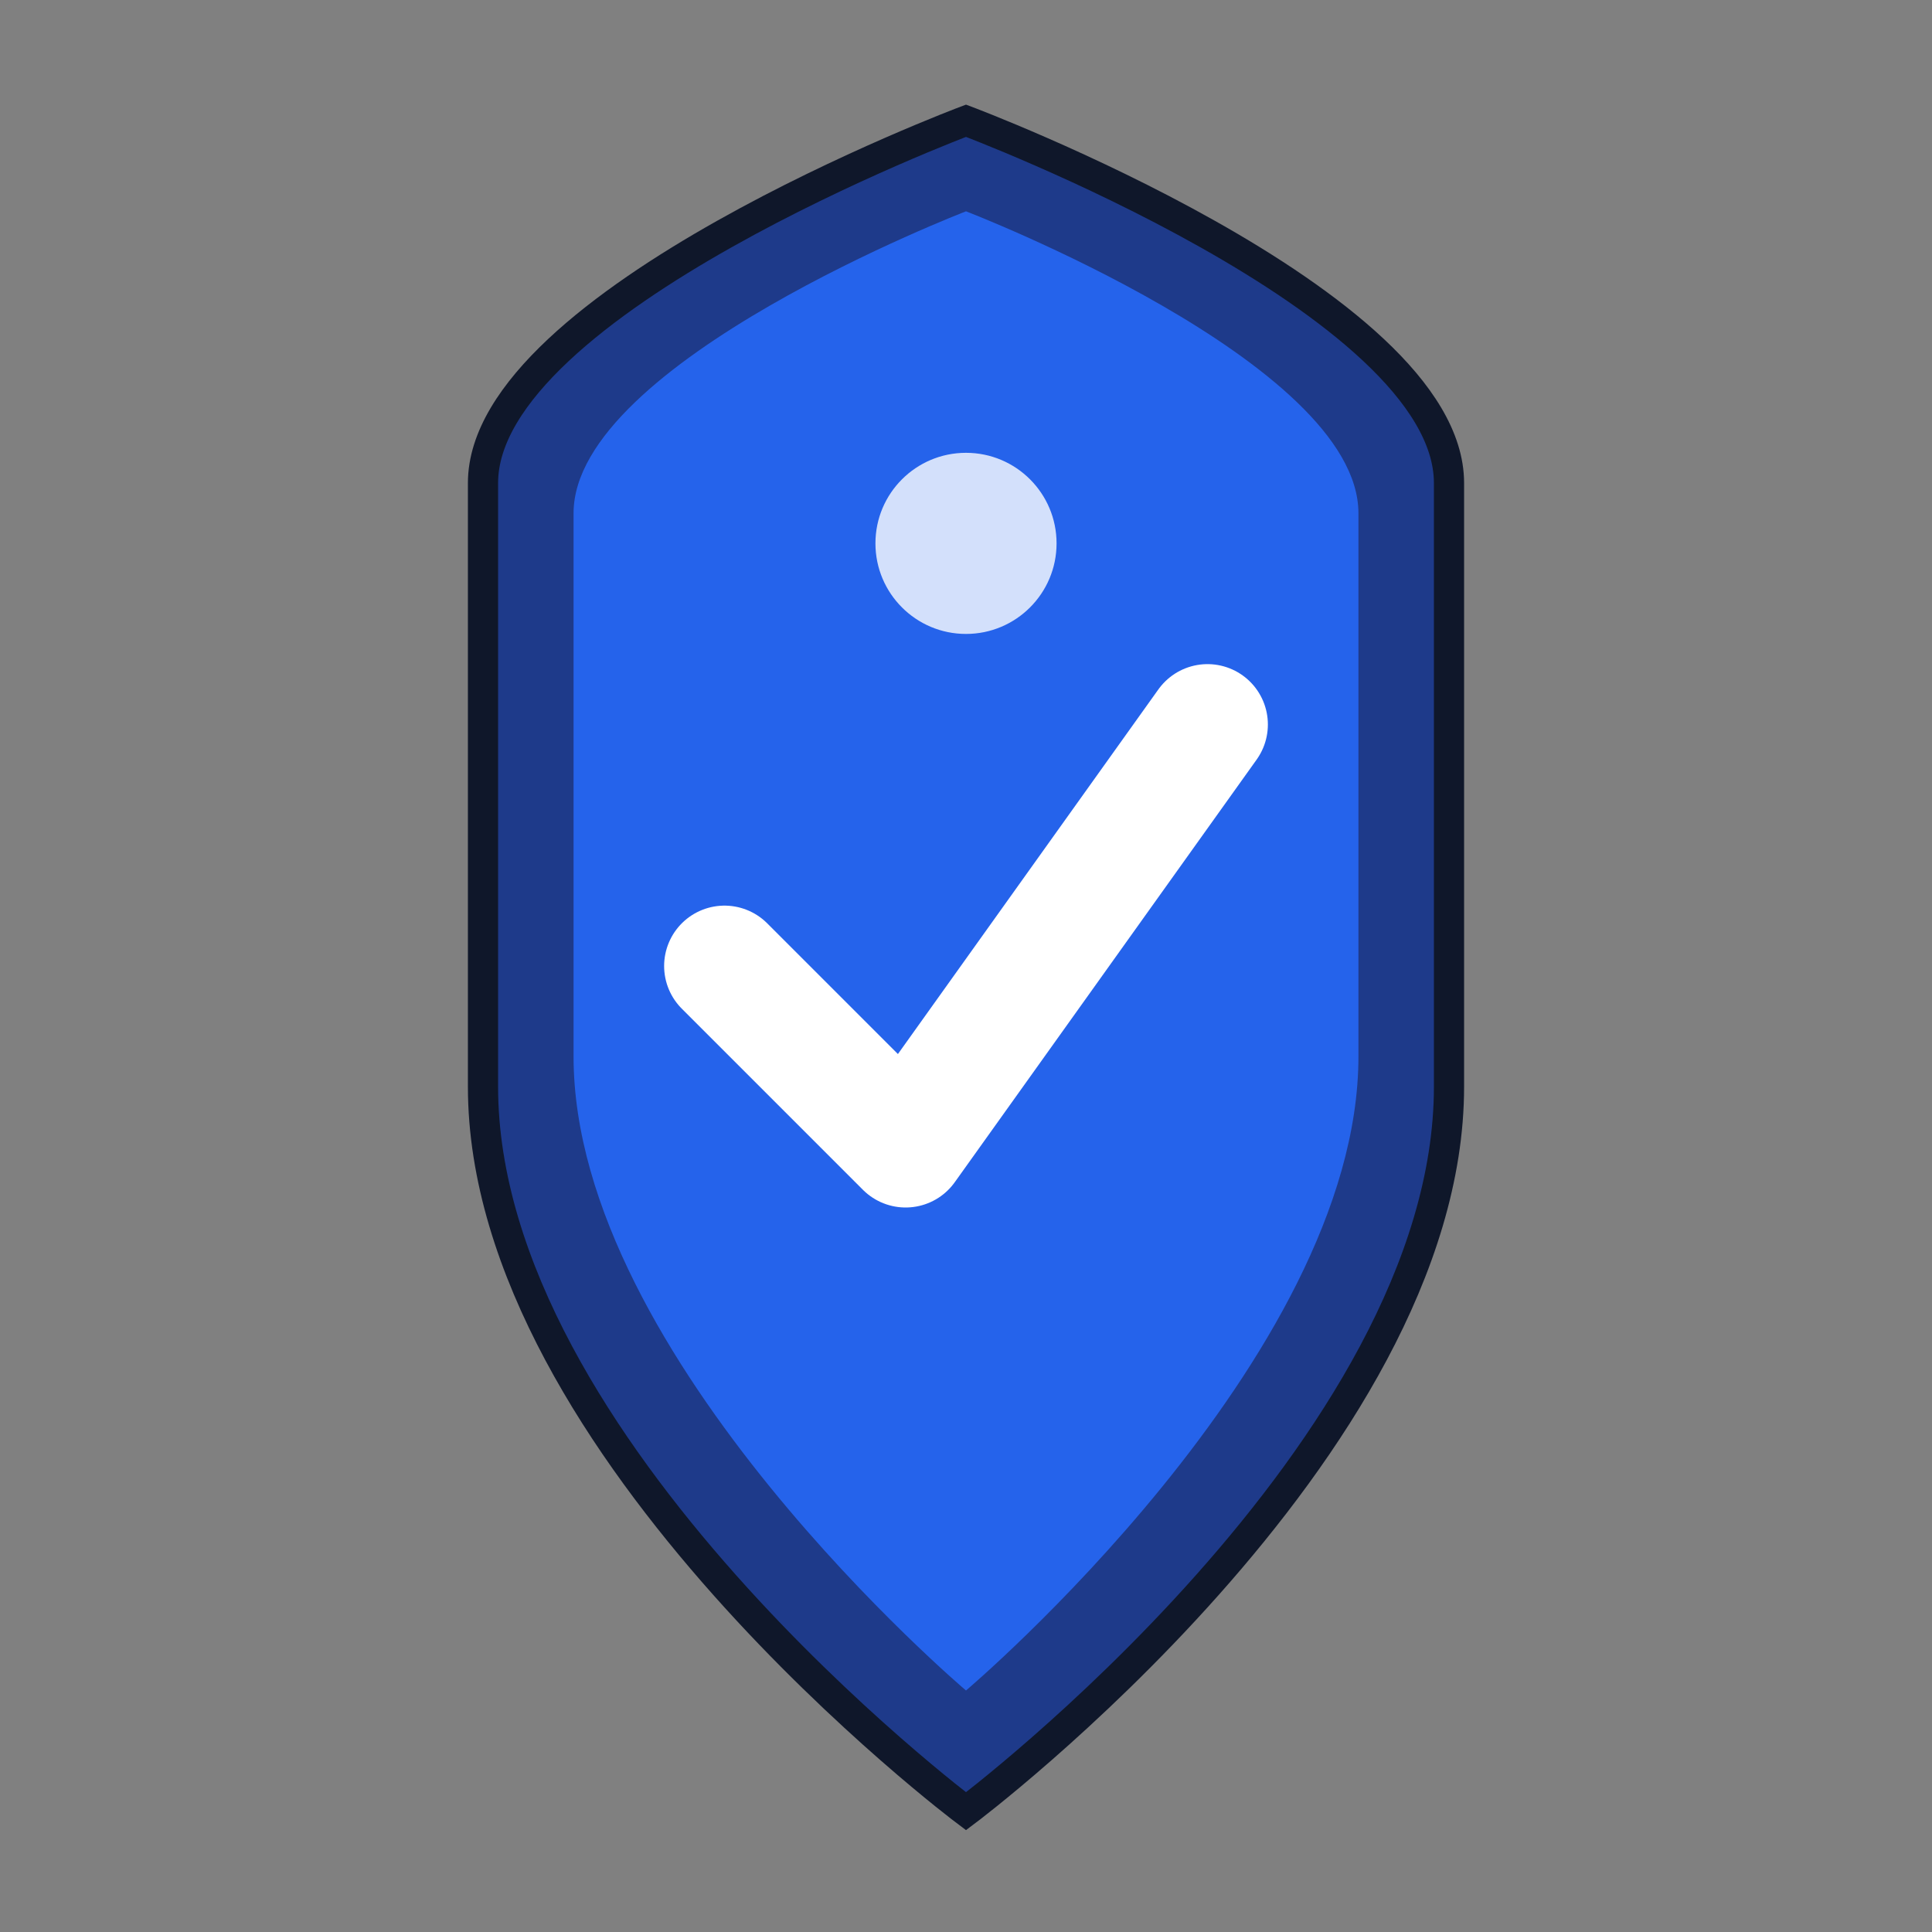
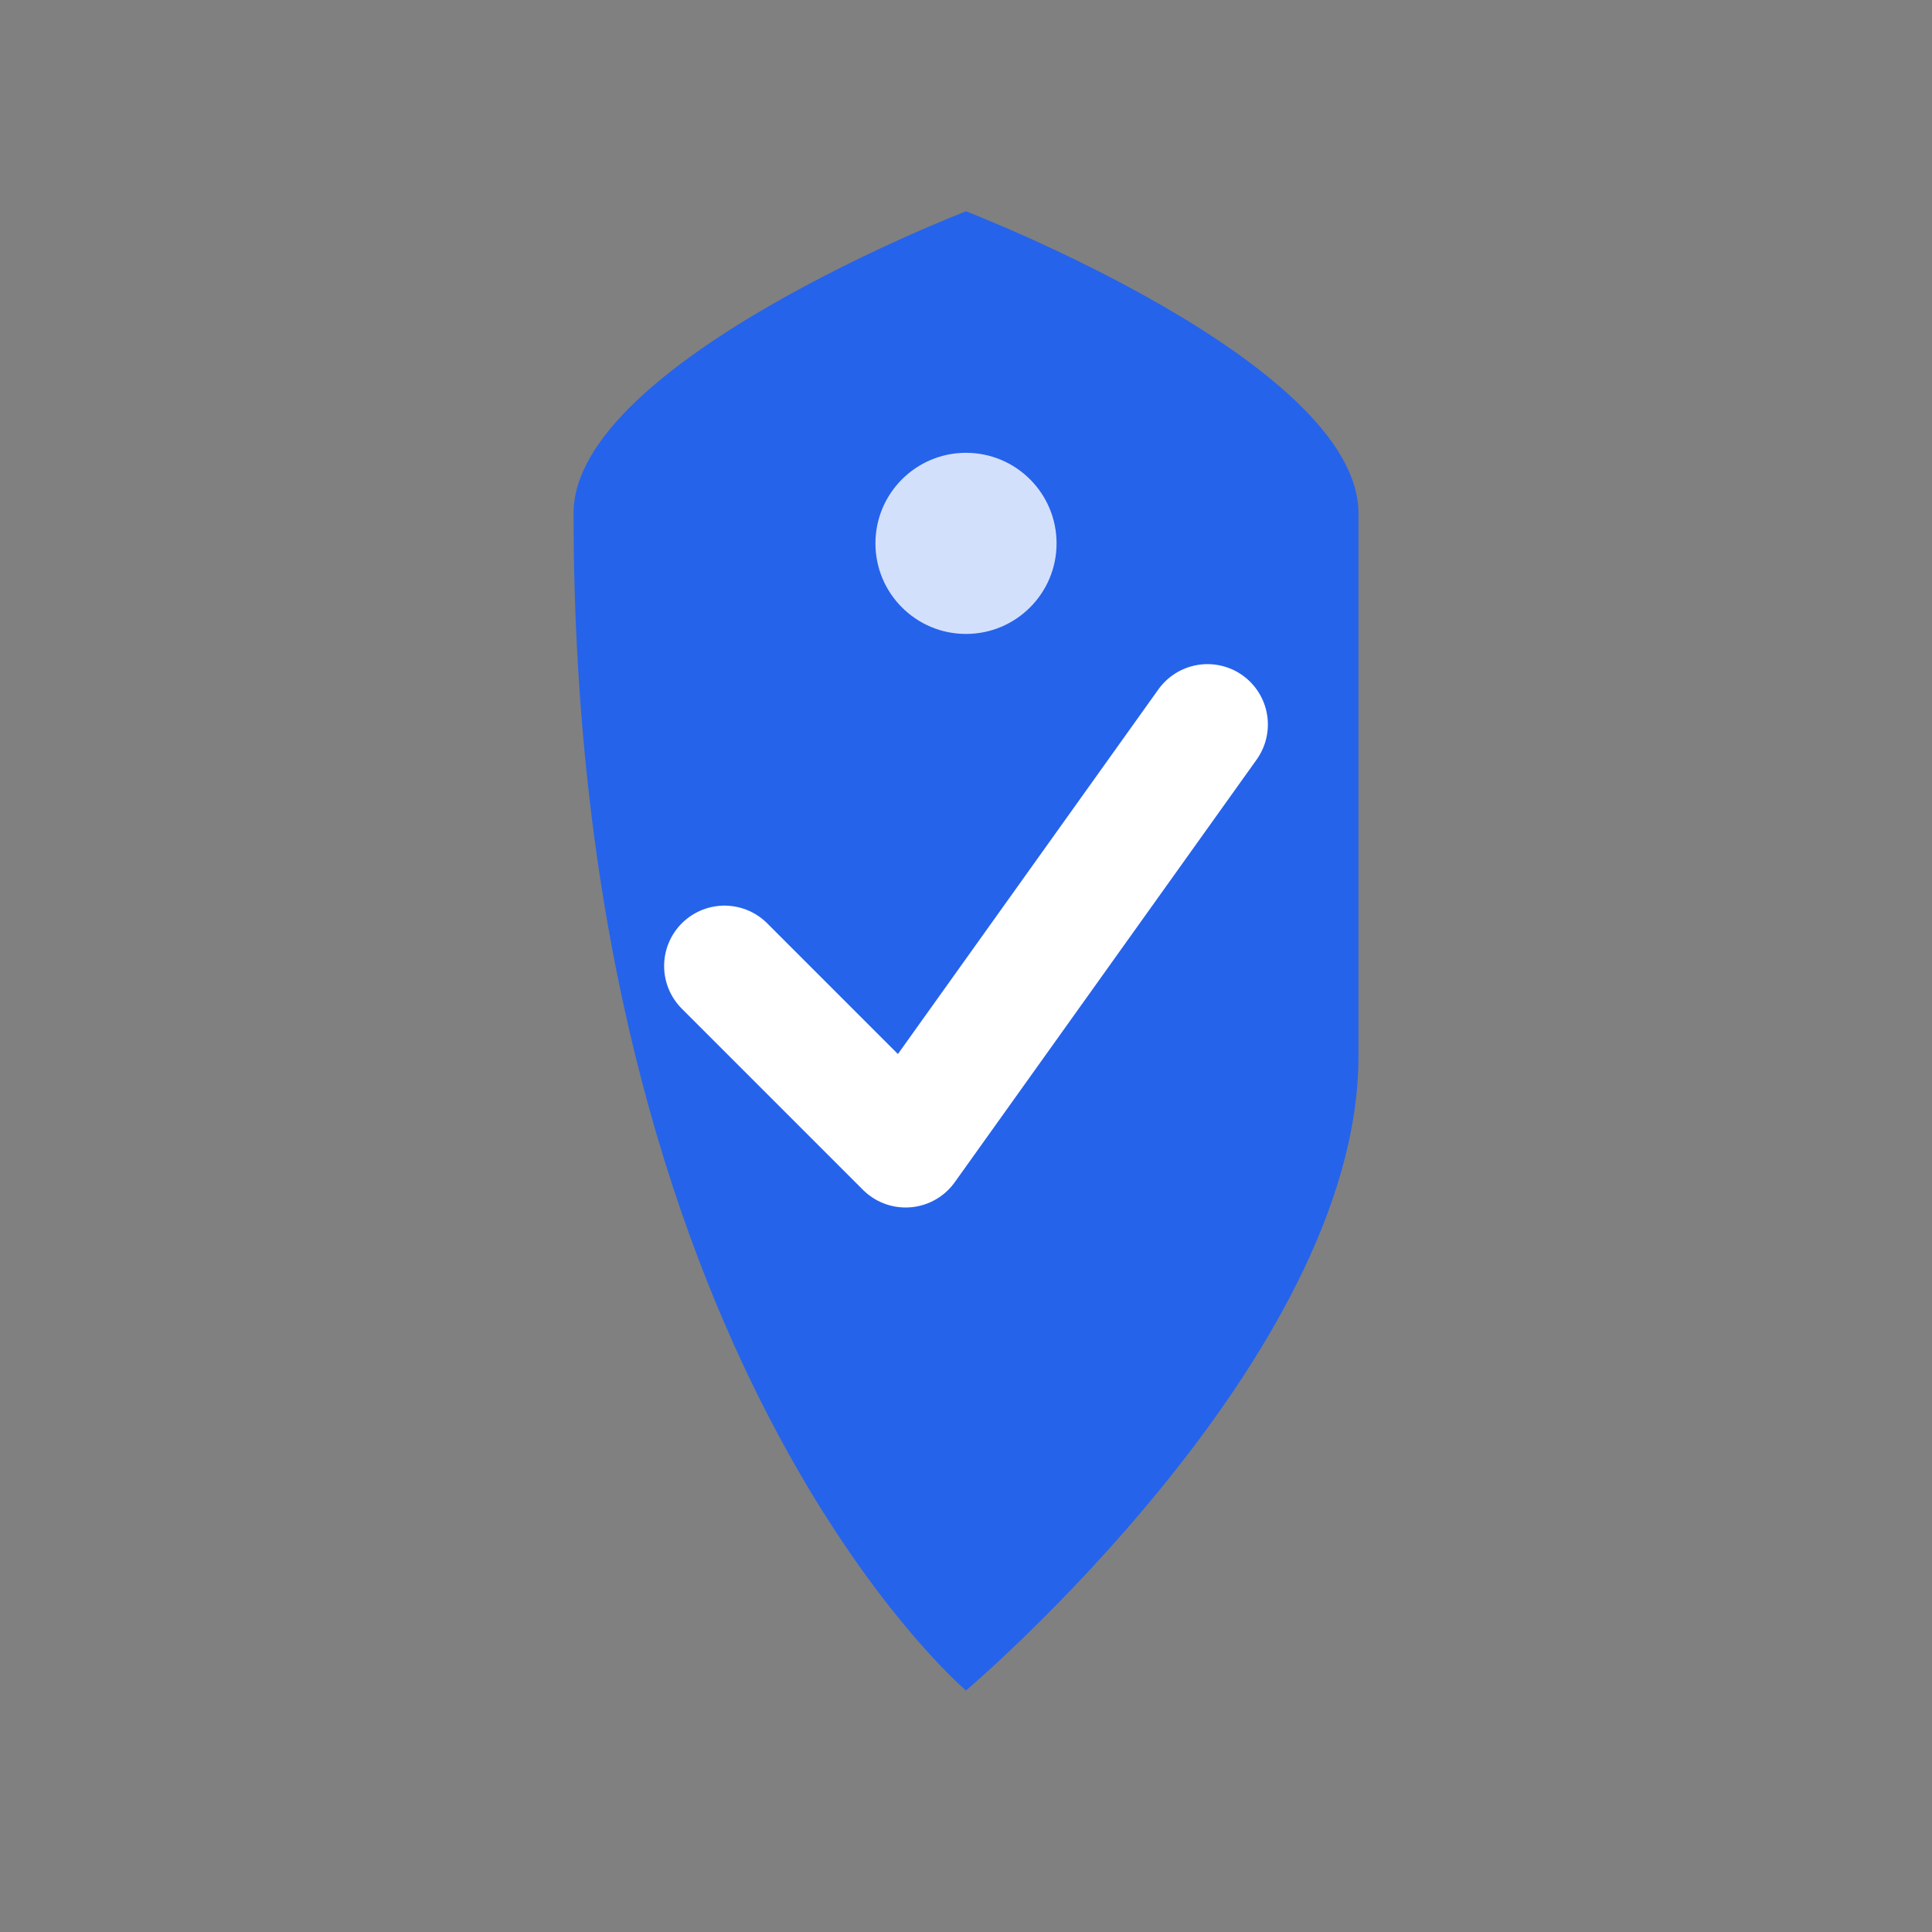
<svg xmlns="http://www.w3.org/2000/svg" viewBox="0 0 32 32" fill="none">
  <rect x="0" y="0" width="32" height="32" fill="#808080" stroke="none" />
-   <path d="M16 2C16 2 8 5 8 8V18C8 24 16 30 16 30C16 30 24 24 24 18V8C24 5 16 2 16 2Z" fill="#1e3a8a" stroke="#0f172a" stroke-width="0.5" />
-   <path d="M16 3.5C16 3.5 9.5 6 9.5 8.5V17.5C9.5 22.5 16 28 16 28C16 28 22.5 22.5 22.5 17.5V8.5C22.5 6 16 3.5 16 3.5Z" fill="#2563eb" />
+   <path d="M16 3.5C16 3.5 9.5 6 9.5 8.5C9.5 22.5 16 28 16 28C16 28 22.5 22.5 22.5 17.5V8.5C22.5 6 16 3.5 16 3.5Z" fill="#2563eb" />
  <path d="M12 16L15 19L20 12" stroke="white" stroke-width="2" stroke-linecap="round" stroke-linejoin="round" fill="none" />
  <circle cx="16" cy="9" r="1.5" fill="white" opacity="0.8" />
</svg>